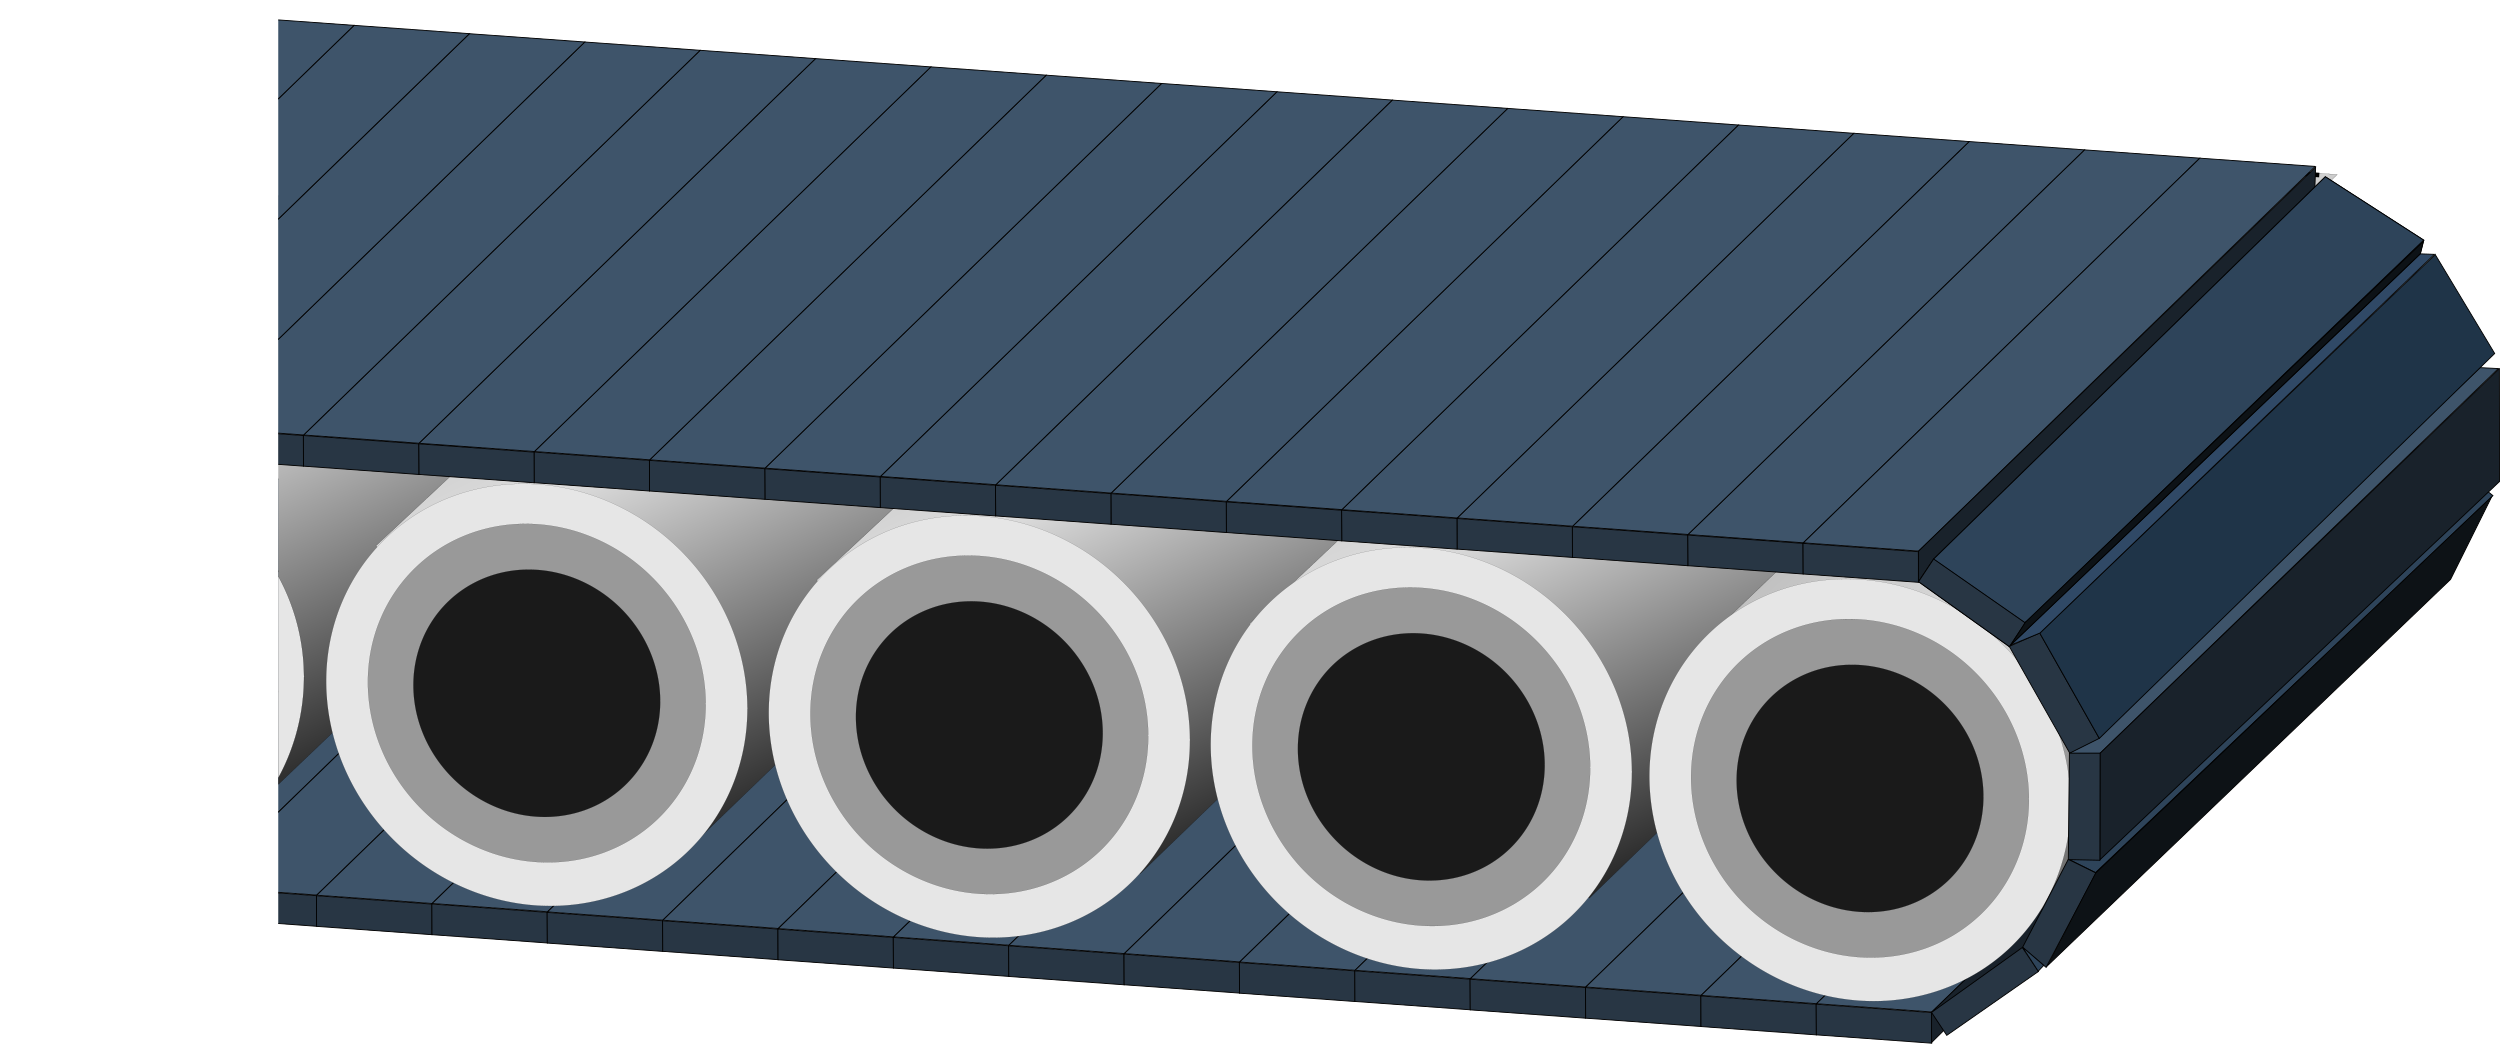
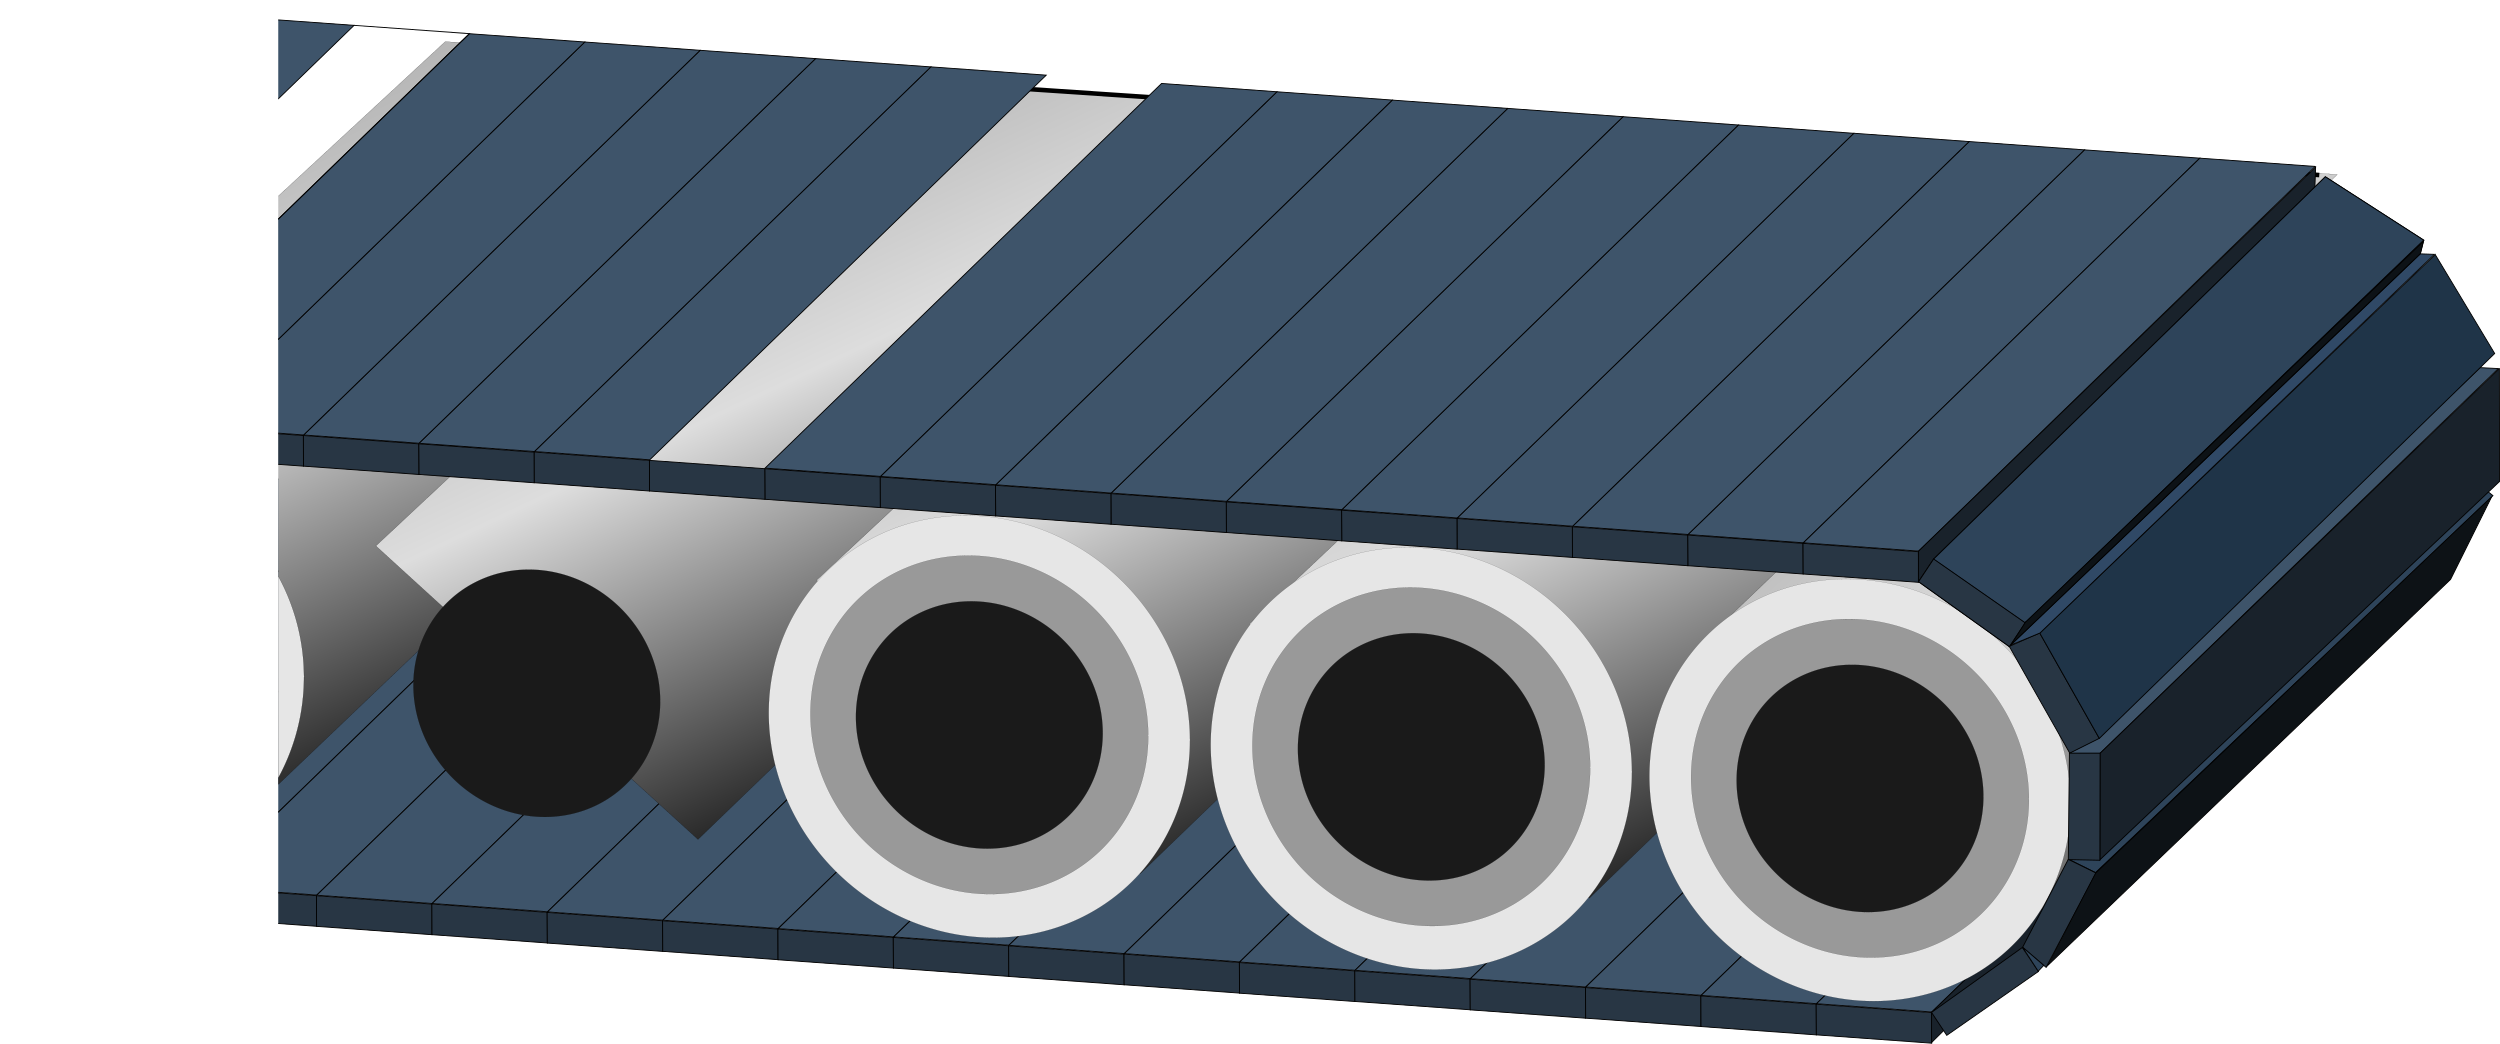
<svg xmlns="http://www.w3.org/2000/svg" xmlns:xlink="http://www.w3.org/1999/xlink" width="545.84" height="227.866">
  <defs>
    <clipPath id="clipPath14518" clipPathUnits="userSpaceOnUse">
      <rect transform="translate(84.547, -2.371)" fill="#ffffff" stroke="#000000" stroke-width="0.2" stroke-miterlimit="10" y="-15.009" x="-23.797" height="269" width="551" id="rect14520" />
    </clipPath>
    <linearGradient id="linearGradient10913">
      <stop stop-color="#909090" id="stop10915" offset="0" />
      <stop stop-color="#dddddd" offset="0.5" id="stop11316" />
      <stop stop-color="#000000" offset="1" id="stop10921" />
    </linearGradient>
    <linearGradient y2="0.806" x2="0.787" y1="-0.127" x1="0.169" id="linearGradient14522" xlink:href="#linearGradient10913" />
    <linearGradient y2="0.803" x2="0.788" y1="-0.127" x1="0.17" id="linearGradient14524" xlink:href="#linearGradient10913" />
    <linearGradient y2="0.796" x2="0.789" y1="-0.126" x1="0.176" id="linearGradient14526" xlink:href="#linearGradient10913" />
    <linearGradient y2="0.8" x2="0.792" y1="-0.126" x1="0.185" id="linearGradient14528" xlink:href="#linearGradient10913" />
    <linearGradient y2="0.826" x2="1.098" y1="-0.131" x1="0.23" id="linearGradient14530" xlink:href="#linearGradient10913" />
  </defs>
  <g>
    <title>Layer 1</title>
    <g id="layer1">
      <g clip-path="url(#clipPath14518)" id="g14345">
        <g id="g11418">
          <path fill="#283644" stroke="#000000" stroke-width="0.2" stroke-miterlimit="10" id="path11420" d="m-82.041,184.632l25.19,1.817l0.032,6.685l-25.19,-1.817l-0.032,-6.685z" />
-           <path fill="#3e546a" stroke="#000000" stroke-width="0.2" stroke-miterlimit="10" id="path11422" d="m4.596,100.526l25.186,1.812l-86.57,83.983l-25.19,-1.808l86.574,-83.987z" />
        </g>
        <g id="g11424">
          <path fill="#283644" stroke="#000000" stroke-width="0.2" stroke-miterlimit="10" id="path11426" d="m-56.839,186.444l25.19,1.817l0.032,6.685l-25.19,-1.817l-0.032,-6.685z" />
          <path fill="#3e546a" stroke="#000000" stroke-width="0.2" stroke-miterlimit="10" id="path11428" d="m29.798,102.338l25.186,1.812l-86.57,83.983l-25.19,-1.808l86.574,-83.987z" />
        </g>
        <g id="g11430">
          <path fill="#283644" stroke="#000000" stroke-width="0.2" stroke-miterlimit="10" d="m-31.66,188.278l25.19,1.817l0.032,6.685l-25.19,-1.817l-0.032,-6.685z" id="path11432" />
          <path fill="#3e546a" stroke="#000000" stroke-width="0.2" stroke-miterlimit="10" d="m54.977,104.172l25.186,1.812l-86.57,83.983l-25.19,-1.808l86.574,-83.987z" id="path11434" />
        </g>
        <g id="g11364">
          <path fill="#283644" stroke="#000000" stroke-width="0.2" stroke-miterlimit="10" id="path11366" d="m-6.471,190.094l25.19,1.817l0.032,6.685l-25.19,-1.817l-0.032,-6.685z" />
          <path fill="#3e546a" stroke="#000000" stroke-width="0.2" stroke-miterlimit="10" id="path11368" d="m80.166,105.988l25.186,1.812l-86.57,83.983l-25.19,-1.808l86.574,-83.987z" />
        </g>
        <g id="g11370">
          <path fill="#283644" stroke="#000000" stroke-width="0.2" stroke-miterlimit="10" d="m18.709,191.928l25.19,1.817l0.032,6.685l-25.19,-1.817l-0.032,-6.685z" id="path11372" />
          <path fill="#3e546a" stroke="#000000" stroke-width="0.2" stroke-miterlimit="10" d="m105.346,107.822l25.186,1.812l-86.57,83.983l-25.19,-1.808l86.574,-83.987z" id="path11374" />
        </g>
        <g id="g11376">
          <path fill="#283644" stroke="#000000" stroke-width="0.2" stroke-miterlimit="10" d="m43.91,193.74l25.19,1.817l0.032,6.685l-25.19,-1.817l-0.032,-6.685z" id="path11378" />
          <path fill="#3e546a" stroke="#000000" stroke-width="0.2" stroke-miterlimit="10" d="m130.547,109.634l25.186,1.812l-86.57,83.983l-25.19,-1.808l86.574,-83.987z" id="path11380" />
        </g>
        <g id="g11382">
          <path fill="#283644" stroke="#000000" stroke-width="0.2" stroke-miterlimit="10" id="path11384" d="m69.09,195.574l25.19,1.817l0.032,6.685l-25.19,-1.817l-0.032,-6.685z" />
          <path fill="#3e546a" stroke="#000000" stroke-width="0.2" stroke-miterlimit="10" id="path11386" d="m155.727,111.468l25.186,1.812l-86.57,83.983l-25.19,-1.808l86.574,-83.987z" />
        </g>
        <g id="g11388">
          <path fill="#283644" stroke="#000000" stroke-width="0.2" stroke-miterlimit="10" d="m94.285,197.385l25.19,1.817l0.032,6.685l-25.19,-1.817l-0.032,-6.685z" id="path11390" />
          <path fill="#3e546a" stroke="#000000" stroke-width="0.2" stroke-miterlimit="10" d="m180.922,113.279l25.186,1.812l-86.57,83.983l-25.19,-1.808l86.574,-83.987z" id="path11392" />
        </g>
        <g id="g11394">
          <path fill="#283644" stroke="#000000" stroke-width="0.2" stroke-miterlimit="10" id="path11396" d="m119.465,199.219l25.19,1.817l0.032,6.685l-25.19,-1.817l-0.032,-6.685z" />
          <path fill="#3e546a" stroke="#000000" stroke-width="0.2" stroke-miterlimit="10" id="path11398" d="m206.102,115.113l25.186,1.812l-86.57,83.983l-25.19,-1.808l86.574,-83.987z" />
        </g>
        <g id="g11400">
          <path fill="#283644" stroke="#000000" stroke-width="0.2" stroke-miterlimit="10" id="path11402" d="m144.667,201.031l25.19,1.817l0.032,6.685l-25.19,-1.817l-0.032,-6.685z" />
          <path fill="#3e546a" stroke="#000000" stroke-width="0.2" stroke-miterlimit="10" id="path11404" d="m231.304,116.925l25.186,1.812l-86.57,83.983l-25.19,-1.808l86.574,-83.987z" />
        </g>
        <g id="g11406">
          <path fill="#283644" stroke="#000000" stroke-width="0.2" stroke-miterlimit="10" d="m169.846,202.865l25.19,1.817l0.032,6.685l-25.19,-1.817l-0.032,-6.685z" id="path11408" />
          <path fill="#3e546a" stroke="#000000" stroke-width="0.2" stroke-miterlimit="10" d="m256.483,118.759l25.186,1.812l-86.57,83.983l-25.19,-1.808l86.574,-83.987z" id="path11410" />
        </g>
        <g id="g11340">
          <path fill="#283644" stroke="#000000" stroke-width="0.2" stroke-miterlimit="10" d="m195.037,204.68l25.19,1.817l0.032,6.685l-25.19,-1.817l-0.032,-6.685z" id="path11342" />
          <path fill="#3e546a" stroke="#000000" stroke-width="0.2" stroke-miterlimit="10" d="m281.674,120.574l25.186,1.812l-86.57,83.983l-25.19,-1.808l86.574,-83.987z" id="path11344" />
        </g>
        <g id="g11346">
          <path fill="#283644" stroke="#000000" stroke-width="0.2" stroke-miterlimit="10" id="path11348" d="m220.217,206.514l25.19,1.817l0.032,6.685l-25.19,-1.817l-0.032,-6.685z" />
          <path fill="#3e546a" stroke="#000000" stroke-width="0.2" stroke-miterlimit="10" id="path11350" d="m306.854,122.408l25.186,1.812l-86.57,83.983l-25.19,-1.808l86.574,-83.987z" />
        </g>
        <g id="g11352">
          <path fill="#283644" stroke="#000000" stroke-width="0.2" stroke-miterlimit="10" id="path11354" d="m245.418,208.326l25.19,1.817l0.032,6.685l-25.19,-1.817l-0.032,-6.685z" />
          <path fill="#3e546a" stroke="#000000" stroke-width="0.2" stroke-miterlimit="10" id="path11356" d="m332.055,124.22l25.186,1.812l-86.57,83.983l-25.19,-1.808l86.574,-83.987z" />
        </g>
        <g id="g11358">
          <path fill="#283644" stroke="#000000" stroke-width="0.2" stroke-miterlimit="10" d="m270.598,210.16l25.19,1.817l0.032,6.685l-25.19,-1.817l-0.032,-6.685z" id="path11360" />
          <path fill="#3e546a" stroke="#000000" stroke-width="0.2" stroke-miterlimit="10" d="m357.235,126.054l25.186,1.812l-86.57,83.983l-25.19,-1.808l86.574,-83.987z" id="path11362" />
        </g>
        <g id="g11328">
          <path fill="#283644" stroke="#000000" stroke-width="0.2" stroke-miterlimit="10" id="path11330" d="m295.793,211.971l25.19,1.817l0.032,6.685l-25.19,-1.817l-0.032,-6.685z" />
          <path fill="#3e546a" stroke="#000000" stroke-width="0.2" stroke-miterlimit="10" id="path11332" d="m382.43,127.865l25.186,1.812l-86.57,83.983l-25.19,-1.808l86.574,-83.987z" />
        </g>
        <g id="g11334">
          <path fill="#283644" stroke="#000000" stroke-width="0.2" stroke-miterlimit="10" d="m320.973,213.805l25.19,1.817l0.032,6.685l-25.19,-1.817l-0.032,-6.685z" id="path11336" />
          <path fill="#3e546a" stroke="#000000" stroke-width="0.2" stroke-miterlimit="10" d="m407.61,129.699l25.186,1.812l-86.57,83.983l-25.19,-1.808l86.574,-83.987z" id="path11338" />
        </g>
        <g id="g11322">
          <path fill="#283644" stroke="#000000" stroke-width="0.2" stroke-miterlimit="10" d="m346.174,215.617l25.19,1.817l0.032,6.685l-25.19,-1.817l-0.032,-6.685z" id="path11324" />
          <path fill="#3e546a" stroke="#000000" stroke-width="0.2" stroke-miterlimit="10" d="m432.811,131.511l25.186,1.812l-86.57,83.983l-25.19,-1.808l86.574,-83.987z" id="path11326" />
        </g>
        <path fill="url(#linearGradient14522)" stroke="#000000" stroke-width="0.036" stroke-miterlimit="10" id="path10939" d="m57.394,174.488l-68.919,-64.787l108.74,-100.611l124.182,8.821l-164.003,156.577z" />
        <path fill="url(#linearGradient14524)" stroke="#000000" stroke-width="0.036" stroke-miterlimit="10" d="m152.399,183.276l-70.334,-64.08l109.093,-102.025l124.182,8.821l-162.942,157.284z" id="path10935" />
        <path fill="url(#linearGradient14526)" stroke="#000000" stroke-width="0.036" stroke-miterlimit="10" d="m248.97,190.751l-70.687,-64.08l110.861,-103.439l124.182,8.821l-164.356,158.698z" id="path10908" />
        <path fill="url(#linearGradient14528)" stroke="#000000" stroke-width="0.036" stroke-miterlimit="10" id="path10923" d="m347.005,196.105l-74.223,-59.837l113.336,-106.975l124.182,8.821l-163.295,157.991z" />
        <g id="g11310">
          <path fill="#283644" stroke="#000000" stroke-width="0.2" stroke-miterlimit="10" id="path11312" d="m371.354,217.451l25.19,1.817l0.032,6.685l-25.19,-1.817l-0.032,-6.685z" />
          <path fill="#3e546a" stroke="#000000" stroke-width="0.2" stroke-miterlimit="10" id="path11314" d="m457.991,133.345l25.186,1.812l-86.57,83.983l-25.19,-1.808l86.574,-83.987z" />
        </g>
        <g transform="matrix(0.58, 0.038, 0, 0.58, 321.362, 31.74)" id="g5788">
          <path fill="#e6e6e6" stroke="#000000" stroke-width="0.036" stroke-miterlimit="10" id="path5273" d="m-106.124,231.007a79.286,79.286 0 1 1 -0.001,-0.456" />
          <path fill="#999999" stroke="#000000" stroke-width="0.036" stroke-miterlimit="10" id="path5784" d="m-121.826,230.293a63.584,63.584 0 1 1 -0.001,-0.366" />
          <path fill="#1a1a1a" stroke="#000000" stroke-width="0.036" stroke-miterlimit="10" id="path5786" d="m-138.952,230.293a46.458,46.458 0 1 1 -0.001,-0.267" />
        </g>
        <g id="g10862" transform="matrix(0.58, 0.038, 0, 0.58, 417.857, 38.706)">
          <path fill="#e6e6e6" stroke="#000000" stroke-width="0.036" stroke-miterlimit="10" d="m-106.124,231.007a79.286,79.286 0 1 1 -0.001,-0.456" id="path10864" />
          <path fill="#999999" stroke="#000000" stroke-width="0.036" stroke-miterlimit="10" d="m-121.826,230.293a63.584,63.584 0 1 1 -0.001,-0.366" id="path10866" />
          <path fill="#1a1a1a" stroke="#000000" stroke-width="0.036" stroke-miterlimit="10" d="m-138.952,230.293a46.458,46.458 0 1 1 -0.001,-0.267" id="path10868" />
        </g>
        <g id="g11302">
          <path fill="#283644" stroke="#000000" stroke-width="0.2" stroke-miterlimit="10" id="path11304" d="m396.542,219.263l25.19,1.817l0.032,6.685l-25.19,-1.817l-0.032,-6.685z" />
          <path fill="#3e546a" stroke="#000000" stroke-width="0.2" stroke-miterlimit="10" id="path11306" d="m483.178,135.157l25.186,1.812l-86.57,83.983l-25.19,-1.808l86.574,-83.987z" />
          <path fill="#19222b" stroke="#000000" stroke-width="0.2" stroke-miterlimit="10" d="m421.735,220.988l86.72,-83.875l-0.177,4.928l-86.548,85.58l0.005,-6.633z" id="path11308" />
        </g>
        <path fill="url(#linearGradient14530)" stroke="#000000" stroke-width="0.036" stroke-miterlimit="10" d="m444.586,199.64l-73.869,-58.423l107.679,-103.086l58.421,69.632l-92.231,91.876z" id="path11318" />
        <g transform="matrix(0.58, 0.038, 0, 0.58, 513.645, 45.599)" id="g10870">
          <path fill="#e6e6e6" stroke="#000000" stroke-width="0.036" stroke-miterlimit="10" id="path10872" d="m-106.124,231.007a79.286,79.286 0 1 1 -0.001,-0.456" />
          <path fill="#999999" stroke="#000000" stroke-width="0.036" stroke-miterlimit="10" id="path10874" d="m-121.826,230.293a63.584,63.584 0 1 1 -0.001,-0.366" />
          <path fill="#1a1a1a" stroke="#000000" stroke-width="0.036" stroke-miterlimit="10" id="path10876" d="m-138.952,230.293a46.458,46.458 0 1 1 -0.001,-0.267" />
        </g>
        <g id="g10878" transform="matrix(0.58, 0.038, 0, 0.58, 224.741, 24.815)">
-           <path fill="#e6e6e6" stroke="#000000" stroke-width="0.036" stroke-miterlimit="10" d="m-106.124,231.007a79.286,79.286 0 1 1 -0.001,-0.456" id="path10880" />
-           <path fill="#999999" stroke="#000000" stroke-width="0.036" stroke-miterlimit="10" d="m-121.826,230.293a63.584,63.584 0 1 1 -0.001,-0.366" id="path10882" />
          <path fill="#1a1a1a" stroke="#000000" stroke-width="0.036" stroke-miterlimit="10" d="m-138.952,230.293a46.458,46.458 0 1 1 -0.001,-0.267" id="path10884" />
        </g>
        <path fill="#e6e6e6" stroke="#000000" stroke-width="0.036" stroke-miterlimit="10" d="m66.376,147.782a45.997,45.997 0 1 1 -0.001,-0.265" id="path10888" />
        <path fill="#999999" stroke="#000000" stroke-width="0.036" stroke-miterlimit="10" d="m57.266,146.768a36.888,36.888 0 1 1 -0.001,-0.212" id="path10890" />
        <path fill="#1a1a1a" stroke="#000000" stroke-width="0.012" stroke-miterlimit="10" id="path10892" d="m47.331,146.114c0,14.878 -12.075,26.158 -26.952,25.179c-14.878,-0.979 -26.952,-13.848 -26.952,-28.726c0,-14.878 12.075,-26.158 26.952,-25.179c14.823,0.975 26.867,13.742 26.952,28.571" />
        <path fill="none" fill-rule="evenodd" stroke="#000000" stroke-width="1px" d="m506.377,38.219c-376.282,-24.749 -394.97,-26.769 -394.97,-26.769l3.536,-1.01" id="path10973" />
        <g id="g11001">
          <path fill="#283644" stroke="#000000" stroke-width="0.2" stroke-miterlimit="10" d="m368.479,116.826l25.19,1.817l0.032,6.685l-25.19,-1.817l-0.032,-6.685z" id="path11003" />
          <path fill="#3e546a" stroke="#000000" stroke-width="0.2" stroke-miterlimit="10" d="m455.116,32.72l25.186,1.812l-86.57,83.983l-25.19,-1.808l86.574,-83.987z" id="path11005" />
        </g>
        <g id="g11007">
          <path fill="#283644" stroke="#000000" stroke-width="0.2" stroke-miterlimit="10" d="m343.292,115.013l25.19,1.817l0.032,6.685l-25.19,-1.817l-0.032,-6.685z" id="path11009" />
          <path fill="#3e546a" stroke="#000000" stroke-width="0.2" stroke-miterlimit="10" d="m429.928,30.907l25.186,1.812l-86.57,83.983l-25.19,-1.808l86.574,-83.987z" id="path11011" />
        </g>
        <g id="g11013">
          <path fill="#283644" stroke="#000000" stroke-width="0.2" stroke-miterlimit="10" id="path11015" d="m318.104,113.201l25.19,1.817l0.032,6.685l-25.19,-1.817l-0.032,-6.685z" />
          <path fill="#3e546a" stroke="#000000" stroke-width="0.2" stroke-miterlimit="10" id="path11017" d="m404.741,29.095l25.186,1.812l-86.57,83.983l-25.19,-1.808l86.574,-83.987z" />
        </g>
        <g id="g11019">
          <path fill="#283644" stroke="#000000" stroke-width="0.2" stroke-miterlimit="10" d="m292.917,111.398l25.19,1.817l0.032,6.685l-25.19,-1.817l-0.032,-6.685z" id="path11021" />
          <path fill="#3e546a" stroke="#000000" stroke-width="0.2" stroke-miterlimit="10" d="m379.554,27.292l25.186,1.812l-86.57,83.983l-25.19,-1.808l86.574,-83.987z" id="path11023" />
        </g>
        <g id="g11025">
          <path fill="#283644" stroke="#000000" stroke-width="0.2" stroke-miterlimit="10" id="path11027" d="m267.73,109.586l25.19,1.817l0.032,6.685l-25.19,-1.817l-0.032,-6.685z" />
          <path fill="#3e546a" stroke="#000000" stroke-width="0.2" stroke-miterlimit="10" id="path11029" d="m354.367,25.48l25.186,1.812l-86.57,83.983l-25.19,-1.808l86.574,-83.987z" />
        </g>
        <g id="g11031">
          <path fill="#283644" stroke="#000000" stroke-width="0.2" stroke-miterlimit="10" id="path11033" d="m242.542,107.773l25.19,1.817l0.032,6.685l-25.19,-1.817l-0.032,-6.685z" />
          <path fill="#3e546a" stroke="#000000" stroke-width="0.2" stroke-miterlimit="10" id="path11035" d="m329.179,23.667l25.186,1.812l-86.57,83.983l-25.19,-1.808l86.574,-83.987z" />
        </g>
        <g id="g11037">
          <path fill="#283644" stroke="#000000" stroke-width="0.2" stroke-miterlimit="10" d="m217.355,105.961l25.19,1.817l0.032,6.685l-25.19,-1.817l-0.032,-6.685z" id="path11039" />
          <path fill="#3e546a" stroke="#000000" stroke-width="0.2" stroke-miterlimit="10" d="m303.992,21.855l25.186,1.812l-86.57,83.983l-25.19,-1.808l86.574,-83.987z" id="path11041" />
        </g>
        <g id="g11069">
          <path fill="#283644" stroke="#000000" stroke-width="0.2" stroke-miterlimit="10" d="m192.163,104.143l25.19,1.817l0.032,6.685l-25.19,-1.817l-0.032,-6.685z" id="path11071" />
          <path fill="#3e546a" stroke="#000000" stroke-width="0.2" stroke-miterlimit="10" d="m278.8,20.037l25.186,1.812l-86.57,83.983l-25.19,-1.808l86.574,-83.987z" id="path11073" />
        </g>
        <g id="g11075">
          <path fill="#283644" stroke="#000000" stroke-width="0.2" stroke-miterlimit="10" id="path11077" d="m166.976,102.33l25.19,1.817l0.032,6.685l-25.19,-1.817l-0.032,-6.685z" />
          <path fill="#3e546a" stroke="#000000" stroke-width="0.2" stroke-miterlimit="10" id="path11079" d="m253.613,18.224l25.186,1.812l-86.57,83.983l-25.19,-1.808l86.574,-83.987z" />
        </g>
        <g id="g11081">
          <path fill="#283644" stroke="#000000" stroke-width="0.2" stroke-miterlimit="10" id="path11083" d="m141.788,100.518l25.19,1.817l0.032,6.685l-25.19,-1.817l-0.032,-6.685z" />
-           <path fill="#3e546a" stroke="#000000" stroke-width="0.2" stroke-miterlimit="10" id="path11085" d="m228.425,16.412l25.186,1.812l-86.57,83.983l-25.19,-1.808l86.574,-83.987z" />
        </g>
        <g id="g11087">
          <path fill="#283644" stroke="#000000" stroke-width="0.2" stroke-miterlimit="10" d="m116.601,98.705l25.19,1.817l0.032,6.685l-25.19,-1.817l-0.032,-6.685z" id="path11089" />
          <path fill="#3e546a" stroke="#000000" stroke-width="0.2" stroke-miterlimit="10" d="m203.238,14.599l25.186,1.812l-86.57,83.983l-25.19,-1.808l86.574,-83.987z" id="path11091" />
        </g>
        <g id="g11093">
          <path fill="#283644" stroke="#000000" stroke-width="0.2" stroke-miterlimit="10" id="path11095" d="m91.414,96.902l25.19,1.817l0.032,6.685l-25.19,-1.817l-0.032,-6.685z" />
          <path fill="#3e546a" stroke="#000000" stroke-width="0.2" stroke-miterlimit="10" id="path11097" d="m178.051,12.796l25.186,1.812l-86.57,83.983l-25.19,-1.808l86.574,-83.987z" />
        </g>
        <g id="g11099">
          <path fill="#283644" stroke="#000000" stroke-width="0.2" stroke-miterlimit="10" d="m66.226,95.09l25.19,1.817l0.032,6.685l-25.19,-1.817l-0.032,-6.685z" id="path11101" />
          <path fill="#3e546a" stroke="#000000" stroke-width="0.2" stroke-miterlimit="10" d="m152.863,10.984l25.186,1.812l-86.57,83.983l-25.19,-1.808l86.574,-83.987z" id="path11103" />
        </g>
        <g id="g11105">
          <path fill="#283644" stroke="#000000" stroke-width="0.2" stroke-miterlimit="10" d="m41.039,93.277l25.19,1.817l0.032,6.685l-25.19,-1.817l-0.032,-6.685z" id="path11107" />
          <path fill="#3e546a" stroke="#000000" stroke-width="0.2" stroke-miterlimit="10" d="m127.676,9.171l25.186,1.812l-86.57,83.983l-25.19,-1.808l86.574,-83.987z" id="path11109" />
        </g>
        <g id="g11111">
          <path fill="#283644" stroke="#000000" stroke-width="0.2" stroke-miterlimit="10" id="path11113" d="m15.851,91.465l25.19,1.817l0.032,6.685l-25.19,-1.817l-0.032,-6.685z" />
          <path fill="#3e546a" stroke="#000000" stroke-width="0.2" stroke-miterlimit="10" id="path11115" d="m102.488,7.359l25.186,1.812l-86.57,83.983l-25.19,-1.808l86.574,-83.987z" />
        </g>
        <g id="g11191">
          <g id="g11167">
            <path fill="#283644" stroke="#000000" stroke-width="0.2" stroke-miterlimit="10" id="path11169" d="m-9.337,89.644l25.19,1.817l0.032,6.685l-25.19,-1.817l-0.032,-6.685z" />
-             <path fill="#3e546a" stroke="#000000" stroke-width="0.2" stroke-miterlimit="10" id="path11171" d="m77.3,5.537l25.186,1.812l-86.57,83.983l-25.19,-1.808l86.574,-83.987z" />
+             <path fill="#3e546a" stroke="#000000" stroke-width="0.2" stroke-miterlimit="10" id="path11171" d="m77.3,5.537l25.186,1.812l-86.57,83.983l86.574,-83.987z" />
          </g>
          <g id="g11173">
            <path fill="#283644" stroke="#000000" stroke-width="0.2" stroke-miterlimit="10" d="m-34.525,87.831l25.19,1.817l0.032,6.685l-25.19,-1.817l-0.032,-6.685z" id="path11175" />
            <path fill="#3e546a" stroke="#000000" stroke-width="0.2" stroke-miterlimit="10" d="m52.112,3.725l25.186,1.812l-86.57,83.983l-25.19,-1.808l86.574,-83.987z" id="path11177" />
          </g>
          <g id="g11179">
-             <path fill="#283644" stroke="#000000" stroke-width="0.2" stroke-miterlimit="10" d="m-59.712,86.019l25.19,1.817l0.032,6.685l-25.19,-1.817l-0.032,-6.685z" id="path11181" />
            <path fill="#3e546a" stroke="#000000" stroke-width="0.2" stroke-miterlimit="10" d="m26.925,1.912l25.186,1.812l-86.57,83.983l-25.19,-1.808l86.574,-83.987z" id="path11183" />
          </g>
          <g id="g11185">
            <path fill="#283644" stroke="#000000" stroke-width="0.2" stroke-miterlimit="10" id="path11187" d="m-84.9,84.206l25.19,1.817l0.032,6.685l-25.19,-1.817l-0.032,-6.685z" />
            <path fill="#3e546a" stroke="#000000" stroke-width="0.2" stroke-miterlimit="10" id="path11189" d="m1.737,0.1l25.186,1.812l-86.57,83.983l-25.19,-1.808l86.574,-83.987z" />
          </g>
        </g>
        <g id="g11216">
          <path fill="#283644" stroke="#000000" stroke-width="0.2" stroke-miterlimit="10" d="m393.667,118.638l25.19,1.817l0.032,6.685l-25.19,-1.817l-0.032,-6.685z" id="path11207" />
          <path fill="#3e546a" stroke="#000000" stroke-width="0.2" stroke-miterlimit="10" d="m480.303,34.532l25.186,1.812l-86.57,83.983l-25.19,-1.808l86.574,-83.987z" id="path11209" />
          <path fill="#19222b" stroke="#000000" stroke-width="0.2" stroke-miterlimit="10" id="rect11211" d="m418.86,120.363l86.72,-83.875l-0.177,4.928l-86.548,85.58l0.005,-6.633z" />
        </g>
        <g id="g11232">
          <path fill="#283644" stroke="#000000" stroke-width="0.2" stroke-miterlimit="10" id="path11223" d="m422.216,121.997l20.016,13.952l-3.519,5.23l-19.824,-14.176l3.327,-5.006z" />
          <path fill="#2e445a" stroke="#000000" stroke-width="0.2" stroke-miterlimit="10" id="path11225" d="m507.704,38.598l21.474,13.833l-87.012,83.541l-19.975,-13.917l55.884,-54.54l29.63,-28.917z" />
          <path fill="#0d1216" stroke="#000000" stroke-width="0.2" stroke-miterlimit="10" d="m442.184,135.897l86.939,-83.208l-0.676,2.691l-89.339,85.351l3.076,-4.834z" id="path11227" />
        </g>
        <path fill="#3e546a" stroke="#000000" stroke-width="0.2" stroke-miterlimit="10" id="path11259" d="m458.465,164.523l87.017,-84.052l-3.973,-0.199l-89.558,84.226l6.514,0.025z" />
        <g id="g11248">
          <path fill="#283644" stroke="#000000" stroke-width="0.2" stroke-miterlimit="10" d="m445.341,138.185l13.016,23.015l-6.457,3.23l-13.199,-23.301l6.64,-2.943z" id="path11239" />
          <path fill="#1f3448" stroke="#000000" stroke-width="0.2" stroke-miterlimit="10" d="m531.704,55.598l12.974,21.583l-86.325,84.041l-13.006,-23.011l86.357,-82.613z" id="path11241" />
          <path fill="#304966" stroke="#000000" stroke-width="0.2" stroke-miterlimit="10" id="path11243" d="m445.403,138.21l86.111,-82.677l-3.066,-0.106l-89.495,85.445l6.451,-2.662z" />
        </g>
        <g id="g11265">
          <path fill="#283644" stroke="#000000" stroke-width="0.2" stroke-miterlimit="10" d="m422.216,121.997l20.016,13.952l-3.519,5.23l-19.824,-14.176l3.327,-5.006z" id="path11267" />
          <path fill="#2e445a" stroke="#000000" stroke-width="0.2" stroke-miterlimit="10" d="m507.704,38.598l21.474,13.833l-87.012,83.541l-19.975,-13.917l55.884,-54.54l29.63,-28.917z" id="path11269" />
          <path fill="#0d1216" stroke="#000000" stroke-width="0.2" stroke-miterlimit="10" id="path11271" d="m442.184,135.897l86.939,-83.208l-0.676,2.691l-89.339,85.351l3.076,-4.834z" />
        </g>
        <g id="g11273">
          <path fill="#2e445a" stroke="#000000" stroke-width="0.2" stroke-miterlimit="10" id="path11275" d="m457.528,190.522l86.767,-82.302l-3.723,-3.012l-88.87,82.414l5.826,2.9z" />
          <path fill="#283644" stroke="#000000" stroke-width="0.2" stroke-miterlimit="10" d="m457.654,190.622l-10.922,20.577l-5.144,-4.333l9.989,-19.239l6.077,2.994z" id="path11277" />
          <path fill="#0d1216" stroke="#000000" stroke-width="0.2" stroke-miterlimit="10" d="m544.016,108.473l-8.964,18.021l-88.012,84.353l10.525,-20.23l86.451,-82.145z" id="path11279" />
        </g>
        <path fill="#19222b" stroke="#000000" stroke-width="0.2" stroke-miterlimit="10" d="m545.704,80.473l0.036,24.646l-87.262,82.603l0.025,-23.23l54.893,-52.891l22.915,-22.079l9.393,-9.05z" id="path11257" />
        <path fill="#283644" stroke="#000000" stroke-width="0.2" stroke-miterlimit="10" d="m458.529,164.435l-0.047,23.39l-6.894,-0.145l0.239,-23.239l6.702,-0.006z" id="path11255" />
        <path fill="#283644" stroke="#000000" stroke-width="0.2" stroke-miterlimit="10" d="m425.048,226.052l20.016,-13.952l-3.519,-5.23l-19.824,14.176l3.327,5.006z" id="path11296" />
        <path fill="#2e445a" stroke="#000000" stroke-width="0.2" stroke-miterlimit="10" id="path11300" d="m445.016,212.049l1.204,-1.271l-4.535,-3.918l-0.027,0.038l3.358,5.15z" />
      </g>
    </g>
  </g>
</svg>